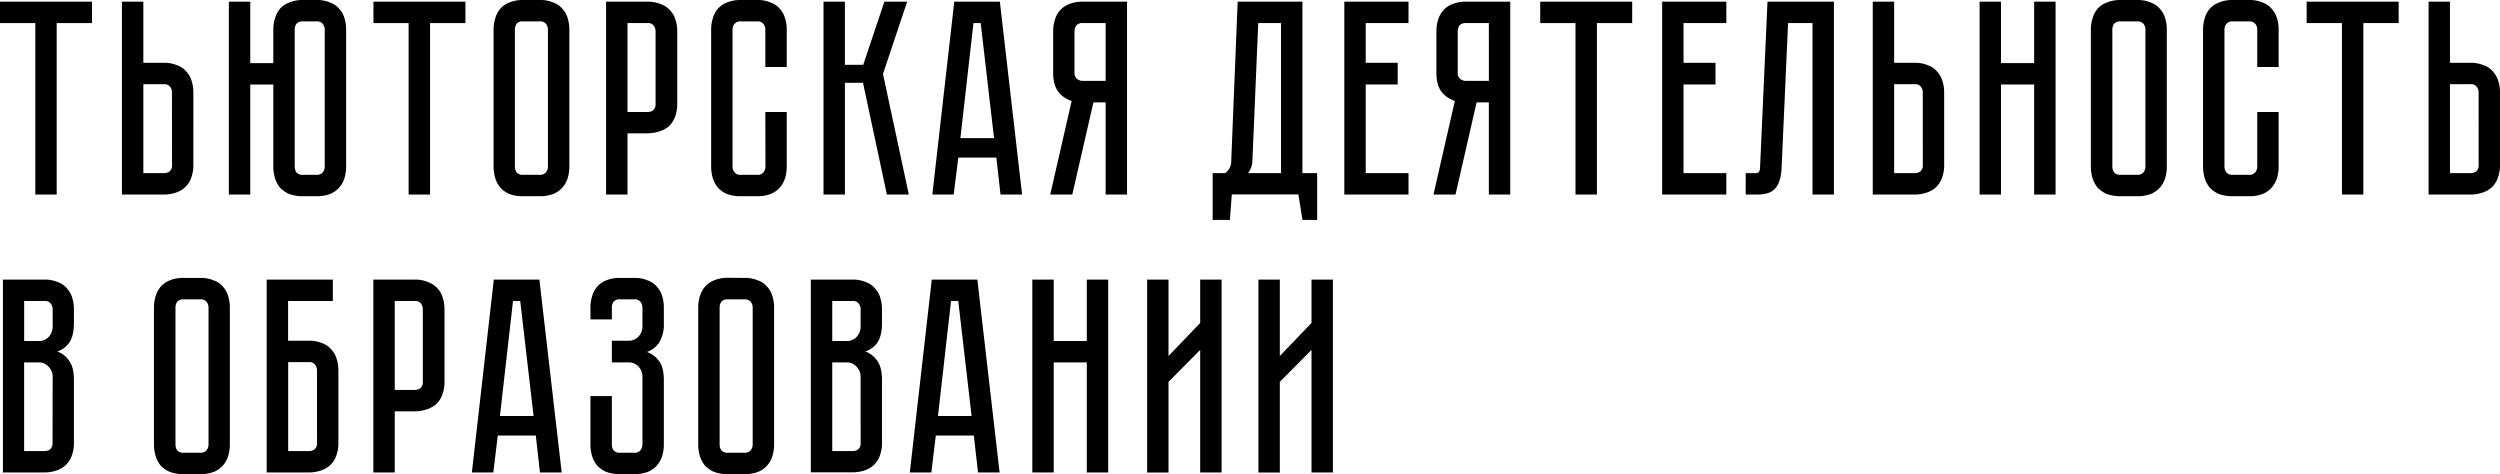
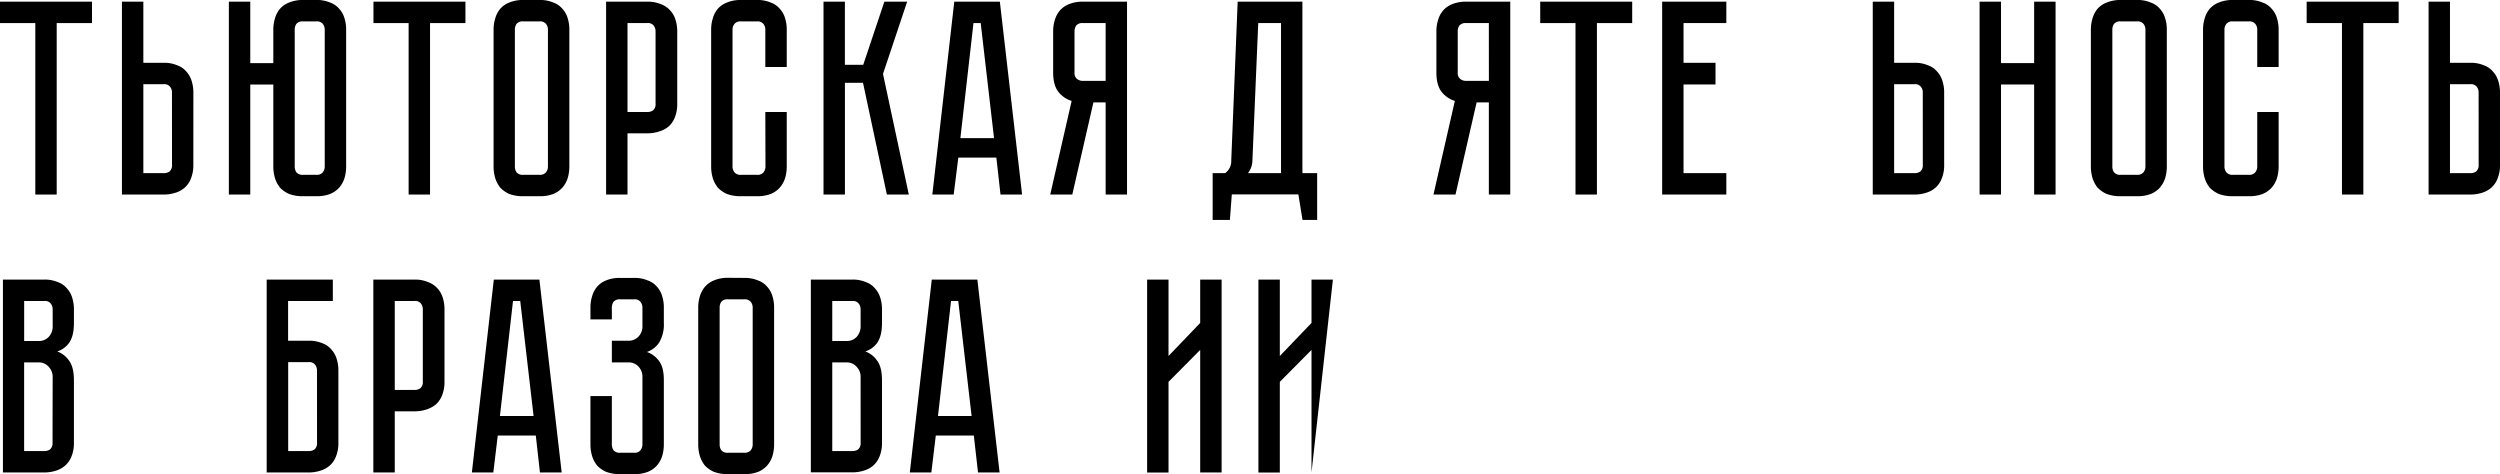
<svg xmlns="http://www.w3.org/2000/svg" id="Слой_1" data-name="Слой 1" viewBox="0 0 854.57 162.07">
  <title>заголовок</title>
  <path d="M31.45.57V7.89H19.38V66.5H12.07V7.89H0V.57Z" />
  <path d="M66.09,56.33a12,12,0,0,1-.85,4.75,8,8,0,0,1-2.19,3.14,8.68,8.68,0,0,1-3.23,1.71,12.84,12.84,0,0,1-3.89.57H41.68V.57H49v20.9h6.94a11.13,11.13,0,0,1,4.65.86,7.13,7.13,0,0,1,3.14,2.18,8.11,8.11,0,0,1,1.8,3.23,12.85,12.85,0,0,1,.57,3.9ZM58.78,31.64a2.9,2.9,0,0,0-.67-2,2.44,2.44,0,0,0-2.18-.86H49V59.19h6.94a3.28,3.28,0,0,0,2-.57,2.75,2.75,0,0,0,.86-2.29Z" />
  <path d="M108.15,0a11.18,11.18,0,0,1,4.66.86A7.1,7.1,0,0,1,115.94,3a8,8,0,0,1,1.81,3.23,12.84,12.84,0,0,1,.57,3.89V56.9a13.86,13.86,0,0,1-.57,4,9.06,9.06,0,0,1-1.81,3.23,8.44,8.44,0,0,1-3.13,2.18,12.53,12.53,0,0,1-4.66.76h-4.56a13.2,13.2,0,0,1-4.74-.76,9.61,9.61,0,0,1-3.14-2.18A10,10,0,0,1,94,60.9a13.86,13.86,0,0,1-.57-4v-28H85.55V66.5H78.23V.57h7.32v21h7.88V10.16A12.84,12.84,0,0,1,94,6.27,8.76,8.76,0,0,1,95.71,3,7.89,7.89,0,0,1,98.85.86,11.77,11.77,0,0,1,103.59,0ZM111,10.16a3.16,3.16,0,0,0-.66-2,2.6,2.6,0,0,0-2.19-.85h-4.56a2.74,2.74,0,0,0-2.28.85,3.5,3.5,0,0,0-.57,2V56.9a3.51,3.51,0,0,0,.57,2,2.74,2.74,0,0,0,2.28.86h4.56a2.6,2.6,0,0,0,2.19-.86,3.17,3.17,0,0,0,.66-2Z" />
  <path d="M127.66.57H159.1V7.89H147V66.5h-7.32V7.89H127.66Z" />
  <path d="M184.45,0a11.18,11.18,0,0,1,4.66.86A7.1,7.1,0,0,1,192.24,3a8,8,0,0,1,1.81,3.23,12.84,12.84,0,0,1,.57,3.89V56.9a13.86,13.86,0,0,1-.57,4,9.06,9.06,0,0,1-1.81,3.23,8.44,8.44,0,0,1-3.13,2.18,12.53,12.53,0,0,1-4.66.76h-5.6a13.26,13.26,0,0,1-4.75-.76A9.72,9.72,0,0,1,171,64.13a10,10,0,0,1-1.71-3.23,13.86,13.86,0,0,1-.57-4V10.16a12.84,12.84,0,0,1,.57-3.89A8.76,8.76,0,0,1,171,3,8,8,0,0,1,174.1.86,11.82,11.82,0,0,1,178.85,0Zm0,59.76a2.6,2.6,0,0,0,2.19-.86,3.17,3.17,0,0,0,.66-2V10.16a3.16,3.16,0,0,0-.66-2,2.6,2.6,0,0,0-2.19-.85h-5.6a2.71,2.71,0,0,0-2.28.85,3.5,3.5,0,0,0-.57,2V56.9a3.51,3.51,0,0,0,.57,2,2.71,2.71,0,0,0,2.28.86Z" />
  <path d="M231.5,35.44a12.07,12.07,0,0,1-.85,4.75,8,8,0,0,1-2.19,3.13A9.68,9.68,0,0,1,225.14,45a12.85,12.85,0,0,1-3.9.57H214.5V66.5h-7.32V.57h14.06a11.51,11.51,0,0,1,4.66.85,7.92,7.92,0,0,1,3.23,2.19,8.11,8.11,0,0,1,1.8,3.23,12.84,12.84,0,0,1,.57,3.89Zm-7.41-24.71a3.18,3.18,0,0,0-.66-2,2.45,2.45,0,0,0-2.19-.85H214.5V38.28h6.74a3.25,3.25,0,0,0,2-.56,2.74,2.74,0,0,0,.85-2.28Z" />
  <path d="M261.61,38.28h7.32V56.9a13.86,13.86,0,0,1-.57,4,9.06,9.06,0,0,1-1.81,3.23,8.44,8.44,0,0,1-3.13,2.18,12.53,12.53,0,0,1-4.66.76h-5.51a13.29,13.29,0,0,1-4.75-.76,9.67,9.67,0,0,1-3.13-2.18,10,10,0,0,1-1.71-3.23,13.86,13.86,0,0,1-.57-4V10.16a12.84,12.84,0,0,1,.57-3.89A8.76,8.76,0,0,1,245.37,3,7.93,7.93,0,0,1,248.5.86,11.85,11.85,0,0,1,253.25,0h5.51a11.18,11.18,0,0,1,4.66.86A7.1,7.1,0,0,1,266.55,3a8,8,0,0,1,1.81,3.23,12.84,12.84,0,0,1,.57,3.89V22.9h-7.32V10.16a3.16,3.16,0,0,0-.66-2,2.61,2.61,0,0,0-2.19-.85h-5.51a2.59,2.59,0,0,0-2.18.85,3.11,3.11,0,0,0-.67,2V56.9a3.12,3.12,0,0,0,.67,2,2.59,2.59,0,0,0,2.18.86h5.51A2.61,2.61,0,0,0,261,58.9a3.17,3.17,0,0,0,.66-2Z" />
  <path d="M281.5.57h7.31V22.14h6.27L302.3.57h7.79l-8.26,24.7,8.83,41.23h-7.5L295,28.31h-6.18V66.5H281.5Z" />
  <path d="M342,66.5l-1.42-12.63h-13L326,66.5H318.7L326.2.57h15.58l7.6,65.93ZM328.29,47.22h11.5L335.23,7.89h-2.47Z" />
  <path d="M385.25.57V66.5h-7.31V35h-4.18L366.54,66.5H359l7.32-32a9.14,9.14,0,0,1-4.56-3.14Q360,29.07,360,24.8V10.73a12.84,12.84,0,0,1,.57-3.89,8.76,8.76,0,0,1,1.71-3.23,8.09,8.09,0,0,1,3.14-2.19,12.18,12.18,0,0,1,4.75-.85Zm-7.31,7.32h-7.79a2.71,2.71,0,0,0-2.28.85,3.52,3.52,0,0,0-.57,2V24.8a2.59,2.59,0,0,0,.85,2.18,3.19,3.19,0,0,0,2,.67h7.79Z" />
  <path d="M450.24,59.19v16h-5l-1.42-8.74H421.07l-.66,8.74h-5.89v-16h4.27a5.08,5.08,0,0,0,2.09-4.38L423.07.57H445.2V59.19Zm-12.35,0V7.89H430.1l-2,47.21a7.05,7.05,0,0,1-1.52,4.09Z" />
-   <path d="M459.53.57h21.94V7.89H466.84V21.47h10.93v7.41H466.84V59.19h14.63V66.5H459.53Z" />
  <path d="M516.25.57V66.5h-7.32V35h-4.18L497.53,66.5H490l7.31-32a9.22,9.22,0,0,1-4.56-3.14Q491,29.07,491,24.8V10.73a12.84,12.84,0,0,1,.57-3.89,8.76,8.76,0,0,1,1.71-3.23,8,8,0,0,1,3.13-2.19,12.22,12.22,0,0,1,4.75-.85Zm-7.32,7.32h-7.79a2.74,2.74,0,0,0-2.28.85,3.52,3.52,0,0,0-.57,2V24.8a2.59,2.59,0,0,0,.86,2.18,3.17,3.17,0,0,0,2,.67h7.79Z" />
  <path d="M526.49.57h31.44V7.89H545.87V66.5h-7.32V7.89H526.49Z" />
  <path d="M568.17.57h21.94V7.89H575.48V21.47h10.93v7.41H575.48V59.19h14.63V66.5H568.17Z" />
-   <path d="M626.88.57V66.5h-7.31V7.89h-8.36L609,57.38q-.19,4.56-2,6.84t-6.27,2.28h-4V59.19h3a2.23,2.23,0,0,0,1.42-.29,2.56,2.56,0,0,0,.48-1.52L604.18.57Z" />
  <path d="M664.57,56.33a12,12,0,0,1-.85,4.75,8,8,0,0,1-2.19,3.14,8.68,8.68,0,0,1-3.23,1.71,12.84,12.84,0,0,1-3.89.57H640.16V.57h7.31v20.9h6.94a11.1,11.1,0,0,1,4.65.86,7.13,7.13,0,0,1,3.14,2.18,8.11,8.11,0,0,1,1.8,3.23,12.85,12.85,0,0,1,.57,3.9Zm-7.31-24.69a2.9,2.9,0,0,0-.67-2,2.43,2.43,0,0,0-2.18-.86h-6.94V59.19h6.94a3.28,3.28,0,0,0,2-.57,2.75,2.75,0,0,0,.86-2.29Z" />
  <path d="M695.33,21.57V.57h7.32V66.5h-7.32V28.88H684V66.5h-7.32V.57H684v21Z" />
  <path d="M730.52,0a11.1,11.1,0,0,1,4.65.86A7.13,7.13,0,0,1,738.31,3a8.11,8.11,0,0,1,1.8,3.23,12.84,12.84,0,0,1,.57,3.89V56.9a13.86,13.86,0,0,1-.57,4,9.19,9.19,0,0,1-1.8,3.23,8.48,8.48,0,0,1-3.14,2.18,12.44,12.44,0,0,1-4.65.76h-5.61a13.29,13.29,0,0,1-4.75-.76A9.67,9.67,0,0,1,717,64.13a10,10,0,0,1-1.71-3.23,13.86,13.86,0,0,1-.57-4V10.16a12.84,12.84,0,0,1,.57-3.89A8.76,8.76,0,0,1,717,3,7.93,7.93,0,0,1,720.16.86,11.85,11.85,0,0,1,724.91,0Zm0,59.76a2.59,2.59,0,0,0,2.18-.86,3.12,3.12,0,0,0,.67-2V10.16a3.11,3.11,0,0,0-.67-2,2.59,2.59,0,0,0-2.18-.85h-5.61a2.74,2.74,0,0,0-2.28.85,3.5,3.5,0,0,0-.57,2V56.9a3.51,3.51,0,0,0,.57,2,2.74,2.74,0,0,0,2.28.86Z" />
  <path d="M771.59,38.28h7.31V56.9a13.86,13.86,0,0,1-.57,4,9.19,9.19,0,0,1-1.8,3.23,8.48,8.48,0,0,1-3.14,2.18,12.44,12.44,0,0,1-4.65.76h-5.51a13.26,13.26,0,0,1-4.75-.76,9.72,9.72,0,0,1-3.14-2.18,10,10,0,0,1-1.71-3.23,13.86,13.86,0,0,1-.57-4V10.16a12.84,12.84,0,0,1,.57-3.89A8.76,8.76,0,0,1,755.34,3,8,8,0,0,1,758.48.86,11.82,11.82,0,0,1,763.23,0h5.51a11.1,11.1,0,0,1,4.65.86A7.13,7.13,0,0,1,776.53,3a8.11,8.11,0,0,1,1.8,3.23,12.84,12.84,0,0,1,.57,3.89V22.9h-7.31V10.16a3.11,3.11,0,0,0-.67-2,2.59,2.59,0,0,0-2.18-.85h-5.51a2.62,2.62,0,0,0-2.19.85,3.16,3.16,0,0,0-.66,2V56.9a3.17,3.17,0,0,0,.66,2,2.63,2.63,0,0,0,2.19.86h5.51a2.59,2.59,0,0,0,2.18-.86,3.12,3.12,0,0,0,.67-2Z" />
  <path d="M788.48.57h31.45V7.89H807.86V66.5h-7.31V7.89H788.48Z" />
  <path d="M854.57,56.33a12,12,0,0,1-.85,4.75,8,8,0,0,1-2.19,3.14,8.68,8.68,0,0,1-3.23,1.71,12.84,12.84,0,0,1-3.89.57H830.16V.57h7.31v20.9h6.94a11.1,11.1,0,0,1,4.65.86,7.13,7.13,0,0,1,3.14,2.18,8.11,8.11,0,0,1,1.8,3.23,12.85,12.85,0,0,1,.57,3.9Zm-7.31-24.69a2.9,2.9,0,0,0-.67-2,2.43,2.43,0,0,0-2.18-.86h-6.94V59.19h6.94a3.28,3.28,0,0,0,2-.57,2.75,2.75,0,0,0,.86-2.29Z" />
  <path d="M15.11,95.57a11.32,11.32,0,0,1,4.65.86,7.13,7.13,0,0,1,3.14,2.18,8.11,8.11,0,0,1,1.8,3.23,12.85,12.85,0,0,1,.57,3.9v4.65c0,3-.54,5.22-1.61,6.75a8,8,0,0,1-4.09,3,8.29,8.29,0,0,1,4.09,3.22q1.61,2.19,1.61,6.65v21.29a12,12,0,0,1-.85,4.75,8,8,0,0,1-2.19,3.13A8.76,8.76,0,0,1,19,160.93a12.84,12.84,0,0,1-3.89.57H1V95.57ZM18,129.1a4.92,4.92,0,0,0-1.43-3.79,4.36,4.36,0,0,0-3.32-1.43h-5v30.3h6.85a3.3,3.3,0,0,0,2-.56,2.74,2.74,0,0,0,.86-2.28Zm0-23.36a3.17,3.17,0,0,0-.67-2,2.44,2.44,0,0,0-2.18-.85H8.26v13.68h5a4.53,4.53,0,0,0,3.32-1.33,5.27,5.27,0,0,0,1.43-3.9Z" />
-   <path d="M68.43,95a11.34,11.34,0,0,1,4.66.86A7.1,7.1,0,0,1,76.22,98,8.12,8.12,0,0,1,78,101.27a12.85,12.85,0,0,1,.57,3.9V151.9a13.86,13.86,0,0,1-.57,4,9.12,9.12,0,0,1-1.81,3.23,8.44,8.44,0,0,1-3.13,2.18,12.53,12.53,0,0,1-4.66.76h-5.6a13.26,13.26,0,0,1-4.75-.76,9.61,9.61,0,0,1-3.14-2.18,9.92,9.92,0,0,1-1.71-3.23,13.86,13.86,0,0,1-.57-4V105.17a12.85,12.85,0,0,1,.57-3.9A8.76,8.76,0,0,1,54.94,98a7.89,7.89,0,0,1,3.14-2.18A12,12,0,0,1,62.83,95Zm0,59.76a2.63,2.63,0,0,0,2.19-.86,3.19,3.19,0,0,0,.66-2V105.17a3.17,3.17,0,0,0-.66-2,2.62,2.62,0,0,0-2.19-.85h-5.6a2.71,2.71,0,0,0-2.28.85,3.51,3.51,0,0,0-.57,2V151.9a3.53,3.53,0,0,0,.57,2,2.71,2.71,0,0,0,2.28.86Z" />
  <path d="M105.51,116.47a11.33,11.33,0,0,1,4.65.85,7.23,7.23,0,0,1,3.14,2.19,8.11,8.11,0,0,1,1.8,3.23,12.85,12.85,0,0,1,.57,3.9v24.7a12,12,0,0,1-.85,4.75,8,8,0,0,1-2.19,3.13,8.76,8.76,0,0,1-3.23,1.71,12.84,12.84,0,0,1-3.89.57H91.16V95.57h22.61v7.32H98.48v13.58Zm2.85,10.17a3.19,3.19,0,0,0-.67-2,2.44,2.44,0,0,0-2.18-.85h-7v30.39h7a3.3,3.3,0,0,0,2-.56,2.74,2.74,0,0,0,.86-2.28Z" />
  <path d="M151.94,130.43a12,12,0,0,1-.85,4.75,8,8,0,0,1-2.19,3.14,9.78,9.78,0,0,1-3.32,1.71,13,13,0,0,1-3.9.57h-6.74v20.9h-7.32V95.57h14.06a11.34,11.34,0,0,1,4.66.86,7.87,7.87,0,0,1,3.23,2.18,8.11,8.11,0,0,1,1.8,3.23,12.85,12.85,0,0,1,.57,3.9Zm-7.41-24.69a3.17,3.17,0,0,0-.66-2,2.45,2.45,0,0,0-2.19-.85h-6.74v30.4h6.74a3.21,3.21,0,0,0,2-.58,2.71,2.71,0,0,0,.85-2.28Z" />
  <path d="M184.57,161.5l-1.42-12.63h-13l-1.52,12.63H161.3l7.5-65.93h15.58L192,161.5Zm-13.68-19.29h11.5l-4.56-39.32h-2.47Z" />
  <path d="M216.76,95a11.32,11.32,0,0,1,4.65.86A7.13,7.13,0,0,1,224.55,98a8.11,8.11,0,0,1,1.8,3.23,12.85,12.85,0,0,1,.57,3.9v5.22a12,12,0,0,1-1.61,6.75,8.25,8.25,0,0,1-4.18,3.22,8.44,8.44,0,0,1,4.18,3.14c1.07,1.39,1.61,3.55,1.61,6.46V151.9a13.86,13.86,0,0,1-.57,4,9.1,9.1,0,0,1-1.8,3.23,8.48,8.48,0,0,1-3.14,2.18,12.51,12.51,0,0,1-4.65.76H212a13.26,13.26,0,0,1-4.75-.76,9.61,9.61,0,0,1-3.14-2.18,9.92,9.92,0,0,1-1.71-3.23,13.86,13.86,0,0,1-.57-4V135.38h7.32V151.9a3.53,3.53,0,0,0,.57,2,2.71,2.71,0,0,0,2.28.86h4.75a2.44,2.44,0,0,0,2.18-.86,3.19,3.19,0,0,0,.67-2V129.1a5.07,5.07,0,0,0-1.43-3.89,4.49,4.49,0,0,0-3.32-1.33h-5.7v-7.41h5.7a4.49,4.49,0,0,0,3.32-1.33,5.07,5.07,0,0,0,1.43-3.89v-6.08a3.17,3.17,0,0,0-.67-2,2.44,2.44,0,0,0-2.18-.85H212a2.71,2.71,0,0,0-2.28.85,3.51,3.51,0,0,0-.57,2v4h-7.32v-4a12.85,12.85,0,0,1,.57-3.9A8.76,8.76,0,0,1,204.12,98a7.89,7.89,0,0,1,3.14-2.18A12,12,0,0,1,212,95Z" />
  <path d="M254.44,95a11.34,11.34,0,0,1,4.66.86A7.1,7.1,0,0,1,262.23,98a8.12,8.12,0,0,1,1.81,3.23,12.85,12.85,0,0,1,.57,3.9V151.9a13.86,13.86,0,0,1-.57,4,9.12,9.12,0,0,1-1.81,3.23,8.44,8.44,0,0,1-3.13,2.18,12.53,12.53,0,0,1-4.66.76h-5.6a13.26,13.26,0,0,1-4.75-.76,9.61,9.61,0,0,1-3.14-2.18,9.92,9.92,0,0,1-1.71-3.23,13.86,13.86,0,0,1-.57-4V105.17a12.85,12.85,0,0,1,.57-3.9A8.76,8.76,0,0,1,241,98a7.89,7.89,0,0,1,3.14-2.18,12,12,0,0,1,4.75-.86Zm0,59.76a2.63,2.63,0,0,0,2.19-.86,3.19,3.19,0,0,0,.66-2V105.17a3.17,3.17,0,0,0-.66-2,2.62,2.62,0,0,0-2.19-.85h-5.6a2.71,2.71,0,0,0-2.28.85,3.51,3.51,0,0,0-.57,2V151.9a3.53,3.53,0,0,0,.57,2,2.71,2.71,0,0,0,2.28.86Z" />
  <path d="M291.33,95.57a11.29,11.29,0,0,1,4.65.86,7.13,7.13,0,0,1,3.14,2.18,8.11,8.11,0,0,1,1.8,3.23,12.85,12.85,0,0,1,.57,3.9v4.65c0,3-.54,5.22-1.61,6.75a8,8,0,0,1-4.09,3,8.29,8.29,0,0,1,4.09,3.22q1.61,2.19,1.61,6.65v21.29a12,12,0,0,1-.85,4.75,8,8,0,0,1-2.19,3.13,8.68,8.68,0,0,1-3.23,1.71,12.84,12.84,0,0,1-3.89.57H277.17V95.57Zm2.85,33.53a4.92,4.92,0,0,0-1.43-3.79,4.34,4.34,0,0,0-3.32-1.43h-4.94v30.3h6.84a3.28,3.28,0,0,0,2-.56,2.74,2.74,0,0,0,.86-2.28Zm0-23.36a3.12,3.12,0,0,0-.67-2,2.44,2.44,0,0,0-2.18-.85h-6.84v13.68h4.94a4.52,4.52,0,0,0,3.32-1.33,5.27,5.27,0,0,0,1.43-3.9Z" />
  <path d="M334.31,161.5l-1.43-12.63h-13l-1.52,12.63H311l7.51-65.93h15.58l7.6,65.93Zm-13.68-19.29h11.49l-4.56-39.32h-2.47Z" />
-   <path d="M371.5,116.57v-21h7.31V161.5H371.5V123.88H360.19V161.5h-7.31V95.57h7.31v21Z" />
  <path d="M410.26,161.5V119.61l-10.83,10.92v31h-7.31V95.57h7.31v26.12l10.83-11.3V95.57h7.32V161.5Z" />
-   <path d="M448.31,161.5V119.61l-10.83,10.92v31h-7.32V95.57h7.32v26.12l10.83-11.3V95.57h7.31V161.5Z" />
+   <path d="M448.31,161.5V119.61l-10.83,10.92v31h-7.32V95.57h7.32v26.12l10.83-11.3V95.57h7.31Z" />
</svg>